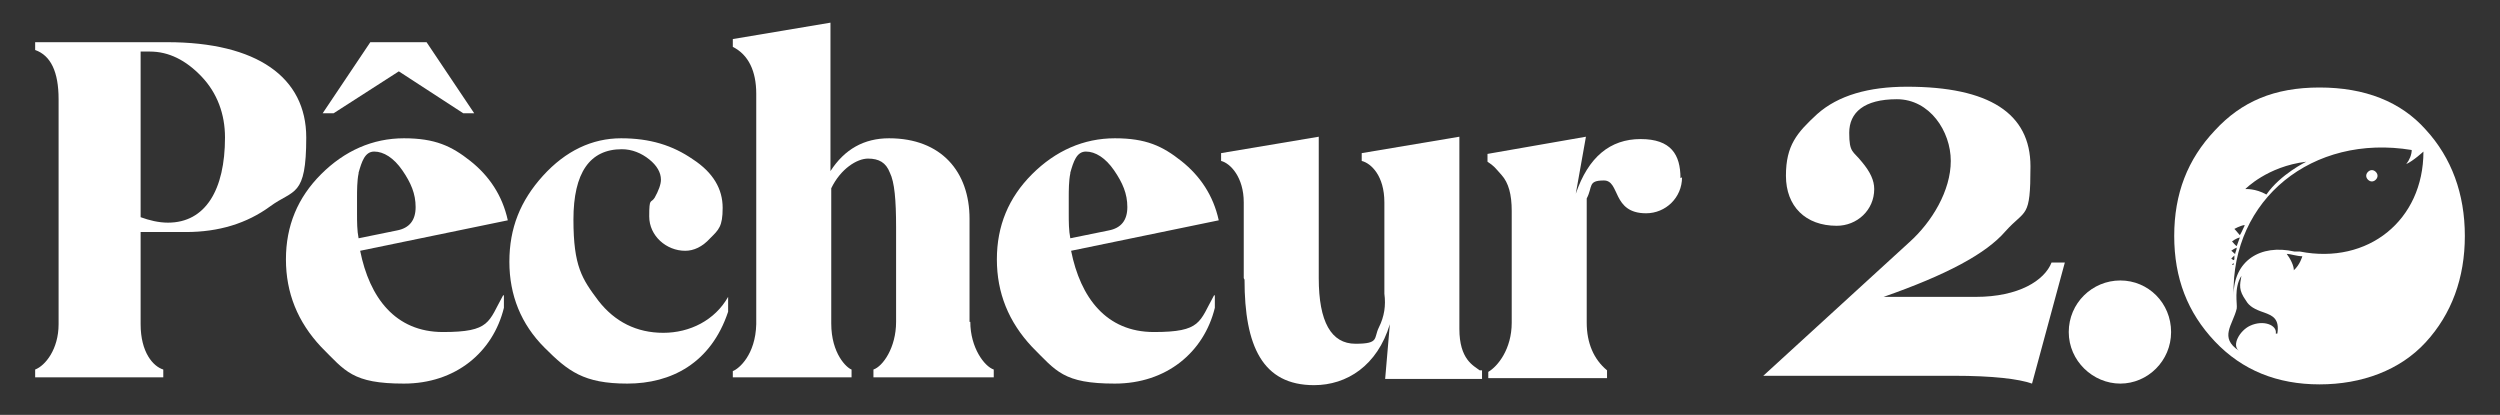
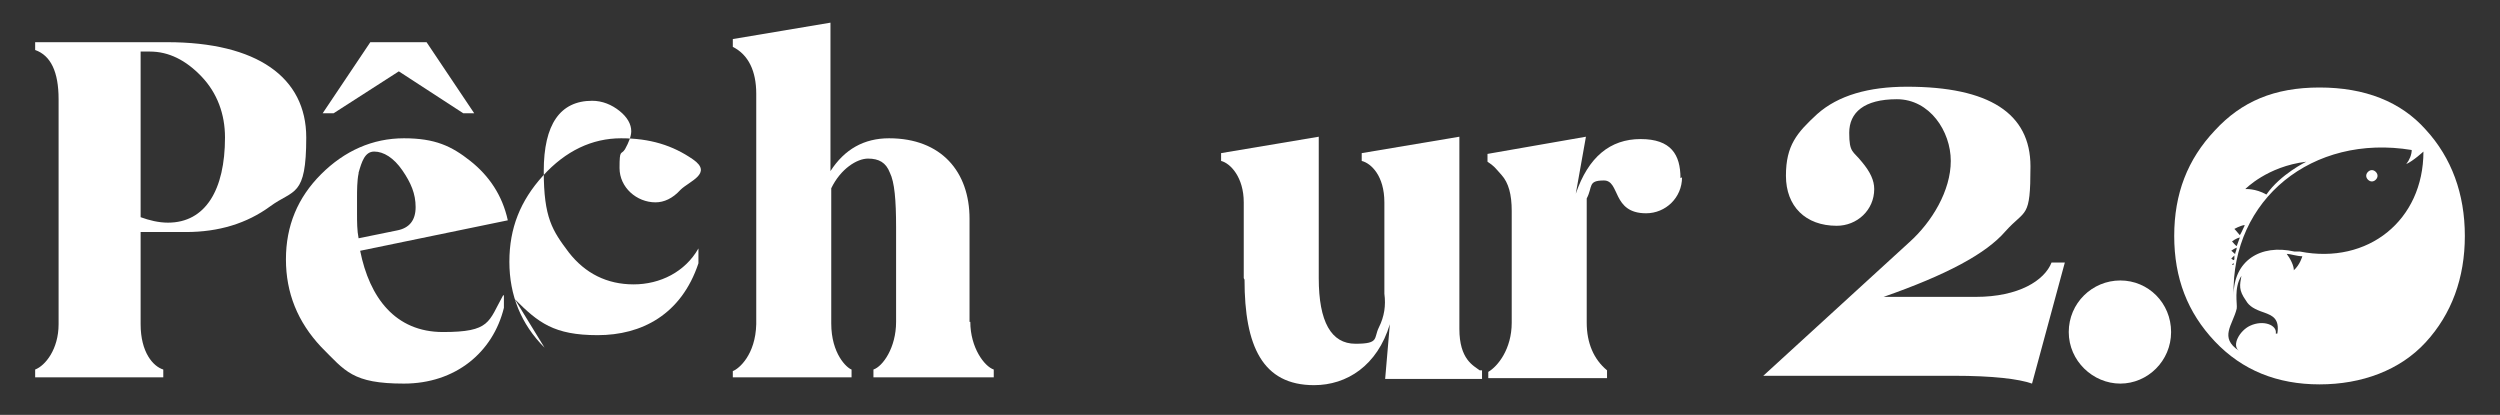
<svg xmlns="http://www.w3.org/2000/svg" id="Calque_1" version="1.1" viewBox="0 0 320 53.1">
  <rect x="0" y="0" width="320" height="53.1" fill="#333333" stroke="none" />
  <defs>
    <style> .st0 { fill: #fff; } </style>
  </defs>
  <path class="st0" d="M28.8,17.6c0-3-1-5.7-3-7.8s-4.2-3.2-6.6-3.2h-1.2v21.2c1.1.4,2.3.7,3.5.7,4.8,0,7.3-4.2,7.3-10.9M21.4,5.4c11.5,0,17.8,4.5,17.8,12.2s-1.6,6.6-4.6,8.8-6.6,3.3-10.8,3.3h-5.8v11.8c0,3.6,1.6,5.4,2.9,5.8v1H4.5v-1c1.3-.5,3-2.6,3-5.8V12.7c0-3.5-1-5.6-3-6.3v-1h16.9Z" />
  <path class="st0" d="M45.9,22.2c-.2.9-.2,2.3-.2,3v2.1c0,1.1,0,2.2.2,3.2l4.9-1c1.6-.3,2.4-1.3,2.4-3s-.6-3.1-1.7-4.7c-1.1-1.6-2.4-2.4-3.6-2.4s-1.6,1.3-2,2.7M51.1,9.1l-8.4,5.4h-1.4l6.1-9.1h7.2l6.1,9.1h-1.4l-8.3-5.4h.1ZM64.5,37.8v1.6c-1.4,5.7-6.2,9.7-12.8,9.7s-7.5-1.6-10.6-4.7c-3-3.2-4.5-6.9-4.5-11.2s1.5-7.9,4.5-10.9,6.6-4.6,10.6-4.6,6.1,1,8.5,2.9,4.1,4.4,4.8,7.6l-18.9,3.9c1.2,6,4.5,10.4,10.6,10.4s5.8-1.3,7.7-4.7" />
-   <path class="st0" d="M69.7,44.5c-3-3-4.5-6.7-4.5-11s1.4-7.8,4.3-11,6.3-4.8,10-4.8,6.6.9,9.2,2.7c2.6,1.7,3.8,3.8,3.8,6.2s-.5,2.8-1.6,3.9c-1,1.1-2.1,1.6-3.2,1.6-2.4,0-4.6-1.9-4.6-4.4s.2-1.6.7-2.4c.5-.9.8-1.7.8-2.3,0-.9-.5-1.8-1.5-2.6s-2.2-1.3-3.5-1.3c-4.1,0-6.2,3-6.2,9s1.1,7.6,3.2,10.4c2.1,2.7,4.9,4.1,8.3,4.1s6.6-1.6,8.3-4.6v1.9c-2.2,6.6-7.3,9.2-12.9,9.2s-7.6-1.6-10.6-4.6" />
+   <path class="st0" d="M69.7,44.5c-3-3-4.5-6.7-4.5-11s1.4-7.8,4.3-11,6.3-4.8,10-4.8,6.6.9,9.2,2.7s-.5,2.8-1.6,3.9c-1,1.1-2.1,1.6-3.2,1.6-2.4,0-4.6-1.9-4.6-4.4s.2-1.6.7-2.4c.5-.9.8-1.7.8-2.3,0-.9-.5-1.8-1.5-2.6s-2.2-1.3-3.5-1.3c-4.1,0-6.2,3-6.2,9s1.1,7.6,3.2,10.4c2.1,2.7,4.9,4.1,8.3,4.1s6.6-1.6,8.3-4.6v1.9c-2.2,6.6-7.3,9.2-12.9,9.2s-7.6-1.6-10.6-4.6" />
  <path class="st0" d="M124.2,41.2c0,3.3,1.8,5.7,3,6.1v1h-15.4v-1c1.2-.4,2.9-2.8,2.9-6.1v-12.1c0-3.5-.2-5.8-.8-7-.5-1.3-1.4-1.8-2.8-1.8s-3.5,1.3-4.7,3.8v17.3c0,3.9,2,5.7,2.6,5.9v1h-15.2v-.8c.8-.3,2.9-2.1,3-6V12c0-2.9-1-5-3-6v-1l12.5-2.1v19c1.8-2.8,4.3-4.2,7.5-4.2,6.7,0,10.3,4.3,10.3,10.3v13.2h0Z" />
-   <path class="st0" d="M137,22.2c-.2.9-.2,2.3-.2,3v2.1c0,1.1,0,2.2.2,3.2l4.9-1c1.6-.3,2.4-1.3,2.4-3s-.6-3.1-1.7-4.7c-1.1-1.6-2.4-2.4-3.6-2.4s-1.6,1.3-2,2.7M155.5,37.8v1.6c-1.4,5.7-6.2,9.7-12.8,9.7s-7.5-1.6-10.6-4.7c-3-3.2-4.5-6.9-4.5-11.2s1.5-7.9,4.5-10.9,6.6-4.6,10.6-4.6,6.1,1,8.5,2.9,4.1,4.4,4.8,7.6l-18.9,3.9c1.2,6,4.5,10.4,10.6,10.4s5.8-1.3,7.7-4.7" />
  <path class="st0" d="M159.2,35.6v-9.7c0-3.2-1.7-5-2.9-5.3v-1l12.5-2.1v18.1c0,5.6,1.6,8.4,4.7,8.4s2.3-.7,3-2.1c.7-1.4.9-2.8.7-4.3v-11.7c0-3.4-1.7-5-2.9-5.3v-1l12.5-2.1v24.6c0,3.9,1.8,4.7,2.6,5.3h.3v1.1h-12.4l.6-7c-1.6,5.3-5.5,7.8-9.7,7.8-6.6,0-8.9-5-8.9-13.5" />
  <path class="st0" d="M215.3,22.7c0,2.6-2.1,4.6-4.6,4.6-4.4,0-3.3-4.2-5.4-4.2s-1.4.8-2.2,2.3v15.9c0,2.6.9,4.7,2.6,6.1v1h-15.2v-.8c1.2-.7,3-2.9,3-6.3v-14.3c0-2.1-.4-3.6-1.3-4.6-.9-1-.9-1.1-1.8-1.7v-1l12.6-2.2-1.3,7.3c1.6-4.7,4.4-7,8.3-7s5.1,2,5.1,5" />
  <path class="st0" d="M264.3,33.6l-4.2,15.5c-1.7-.6-5-1-10-1h-24.4l18.7-17.1c2.9-2.6,5.3-6.6,5.3-10.4s-2.7-7.9-6.9-7.9-6.1,1.7-6.1,4.3.5,2.3,1.6,3.7c1.1,1.3,1.6,2.4,1.6,3.5,0,2.7-2.2,4.7-4.8,4.7-4,0-6.5-2.5-6.5-6.4s1.4-5.5,4-7.9c2.7-2.4,6.6-3.5,11.5-3.5,10.5,0,15.8,3.4,15.8,10.2s-.6,5.4-3.2,8.3c-2.5,2.9-7.6,5.6-15.6,8.4h11.8c5.5,0,8.8-2.1,9.7-4.4h1.7Z" />
  <path class="st0" d="M264.8,42.5c0-3.7,3-6.6,6.6-6.6s6.5,2.9,6.5,6.6-3,6.6-6.5,6.6-6.6-2.9-6.6-6.6" />
  <path class="st0" d="M303.1,22c-.3.3-.3.7,0,1s.7.3,1,0,.3-.7,0-1-.7-.3-1,0" />
  <path class="st0" d="M310.2,19.4c0,8.8-7.1,14.5-15.8,12.8h-.7c-4.4-1-7.8,1.2-7.8,5.6-.3-12.3,10.1-20.7,22.8-18.6,0,.6-.3,1.3-.7,1.8.9-.4,2.2-1.6,2.2-1.6M293.6,34.7c.1-.6-.5-1.7-.9-2.2.5,0,1.3.3,2,.3,0,0-.3,1.1-1.1,1.8M291.3,42.7c.2-1.1-1.6-1.8-3.3-1-1.3.6-2.4,2.5-1.4,3.2-2.6-1.7-.8-3.3-.3-5.4.1-.6-.4-2.6.6-4.2-.2,1.2-.4,1.8.6,3.2.4.7,1.1,1.1,2.3,1.5,1.1.4,2,.8,1.7,2.7M285.9,33.5v.4h-.2s.1-.2.3-.3M285.9,37.1h0v.5-.5M286,37.7h0M285.9,33.3s-.2-.1-.3-.2c0,0,.2-.2.4-.4v.5M286.3,31.7c0,.3-.2.6-.2.8-.1,0-.3-.3-.5-.4,0,0,.4-.3.7-.4M286.7,30.4c-.1.3-.3.8-.4,1.1-.2-.1-.4-.4-.6-.6,0,0,.5-.4,1-.5M287.3,28.9c-.2.4-.4.9-.6,1.2-.2-.2-.4-.5-.7-.8,0,0,.7-.4,1.3-.5M295.2,20.7s-3.3,1.6-5.1,4.2c-1.4-.8-2.7-.7-2.7-.7,0,0,2.8-2.9,7.8-3.5M310.5,16.6c-3.2-3.6-7.8-5.4-13.6-5.4s-10,1.8-13.4,5.5c-3.5,3.7-5.2,8.1-5.2,13.5s1.7,9.8,5.2,13.5,8,5.5,13.4,5.5,10.3-1.8,13.6-5.4c3.3-3.6,5-8.2,5-13.6s-1.7-10-5-13.6" />
</svg>